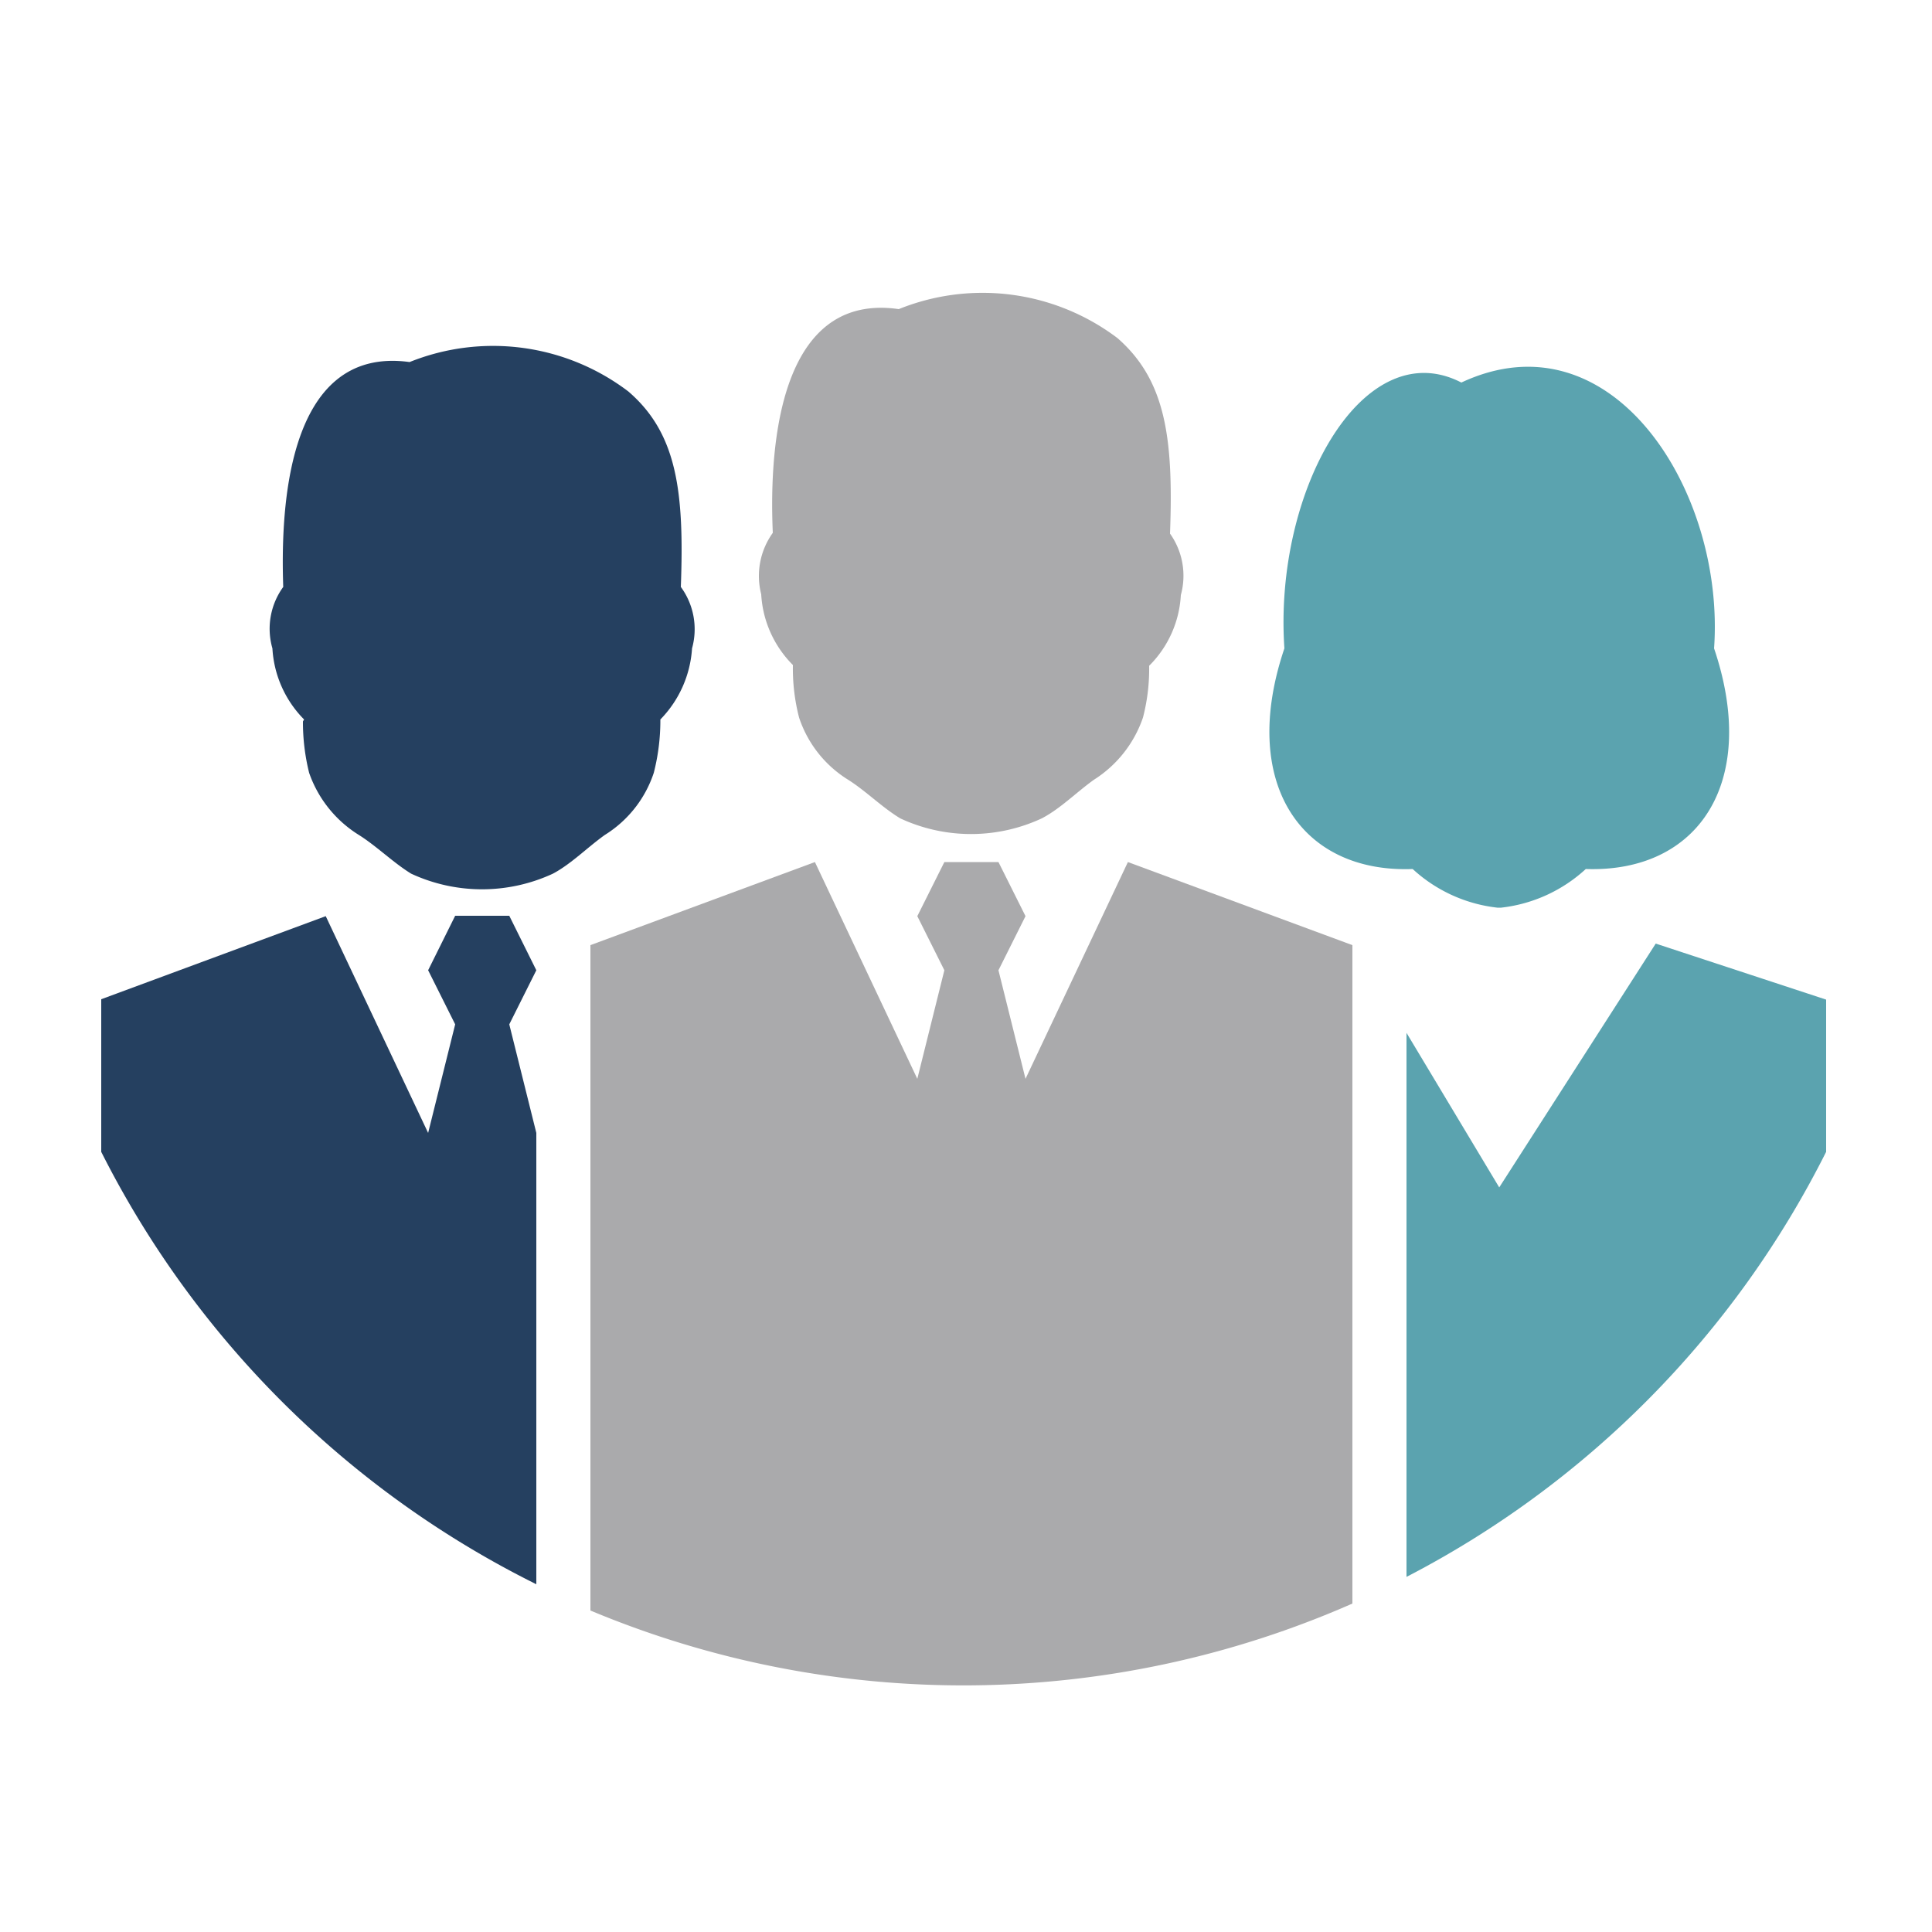
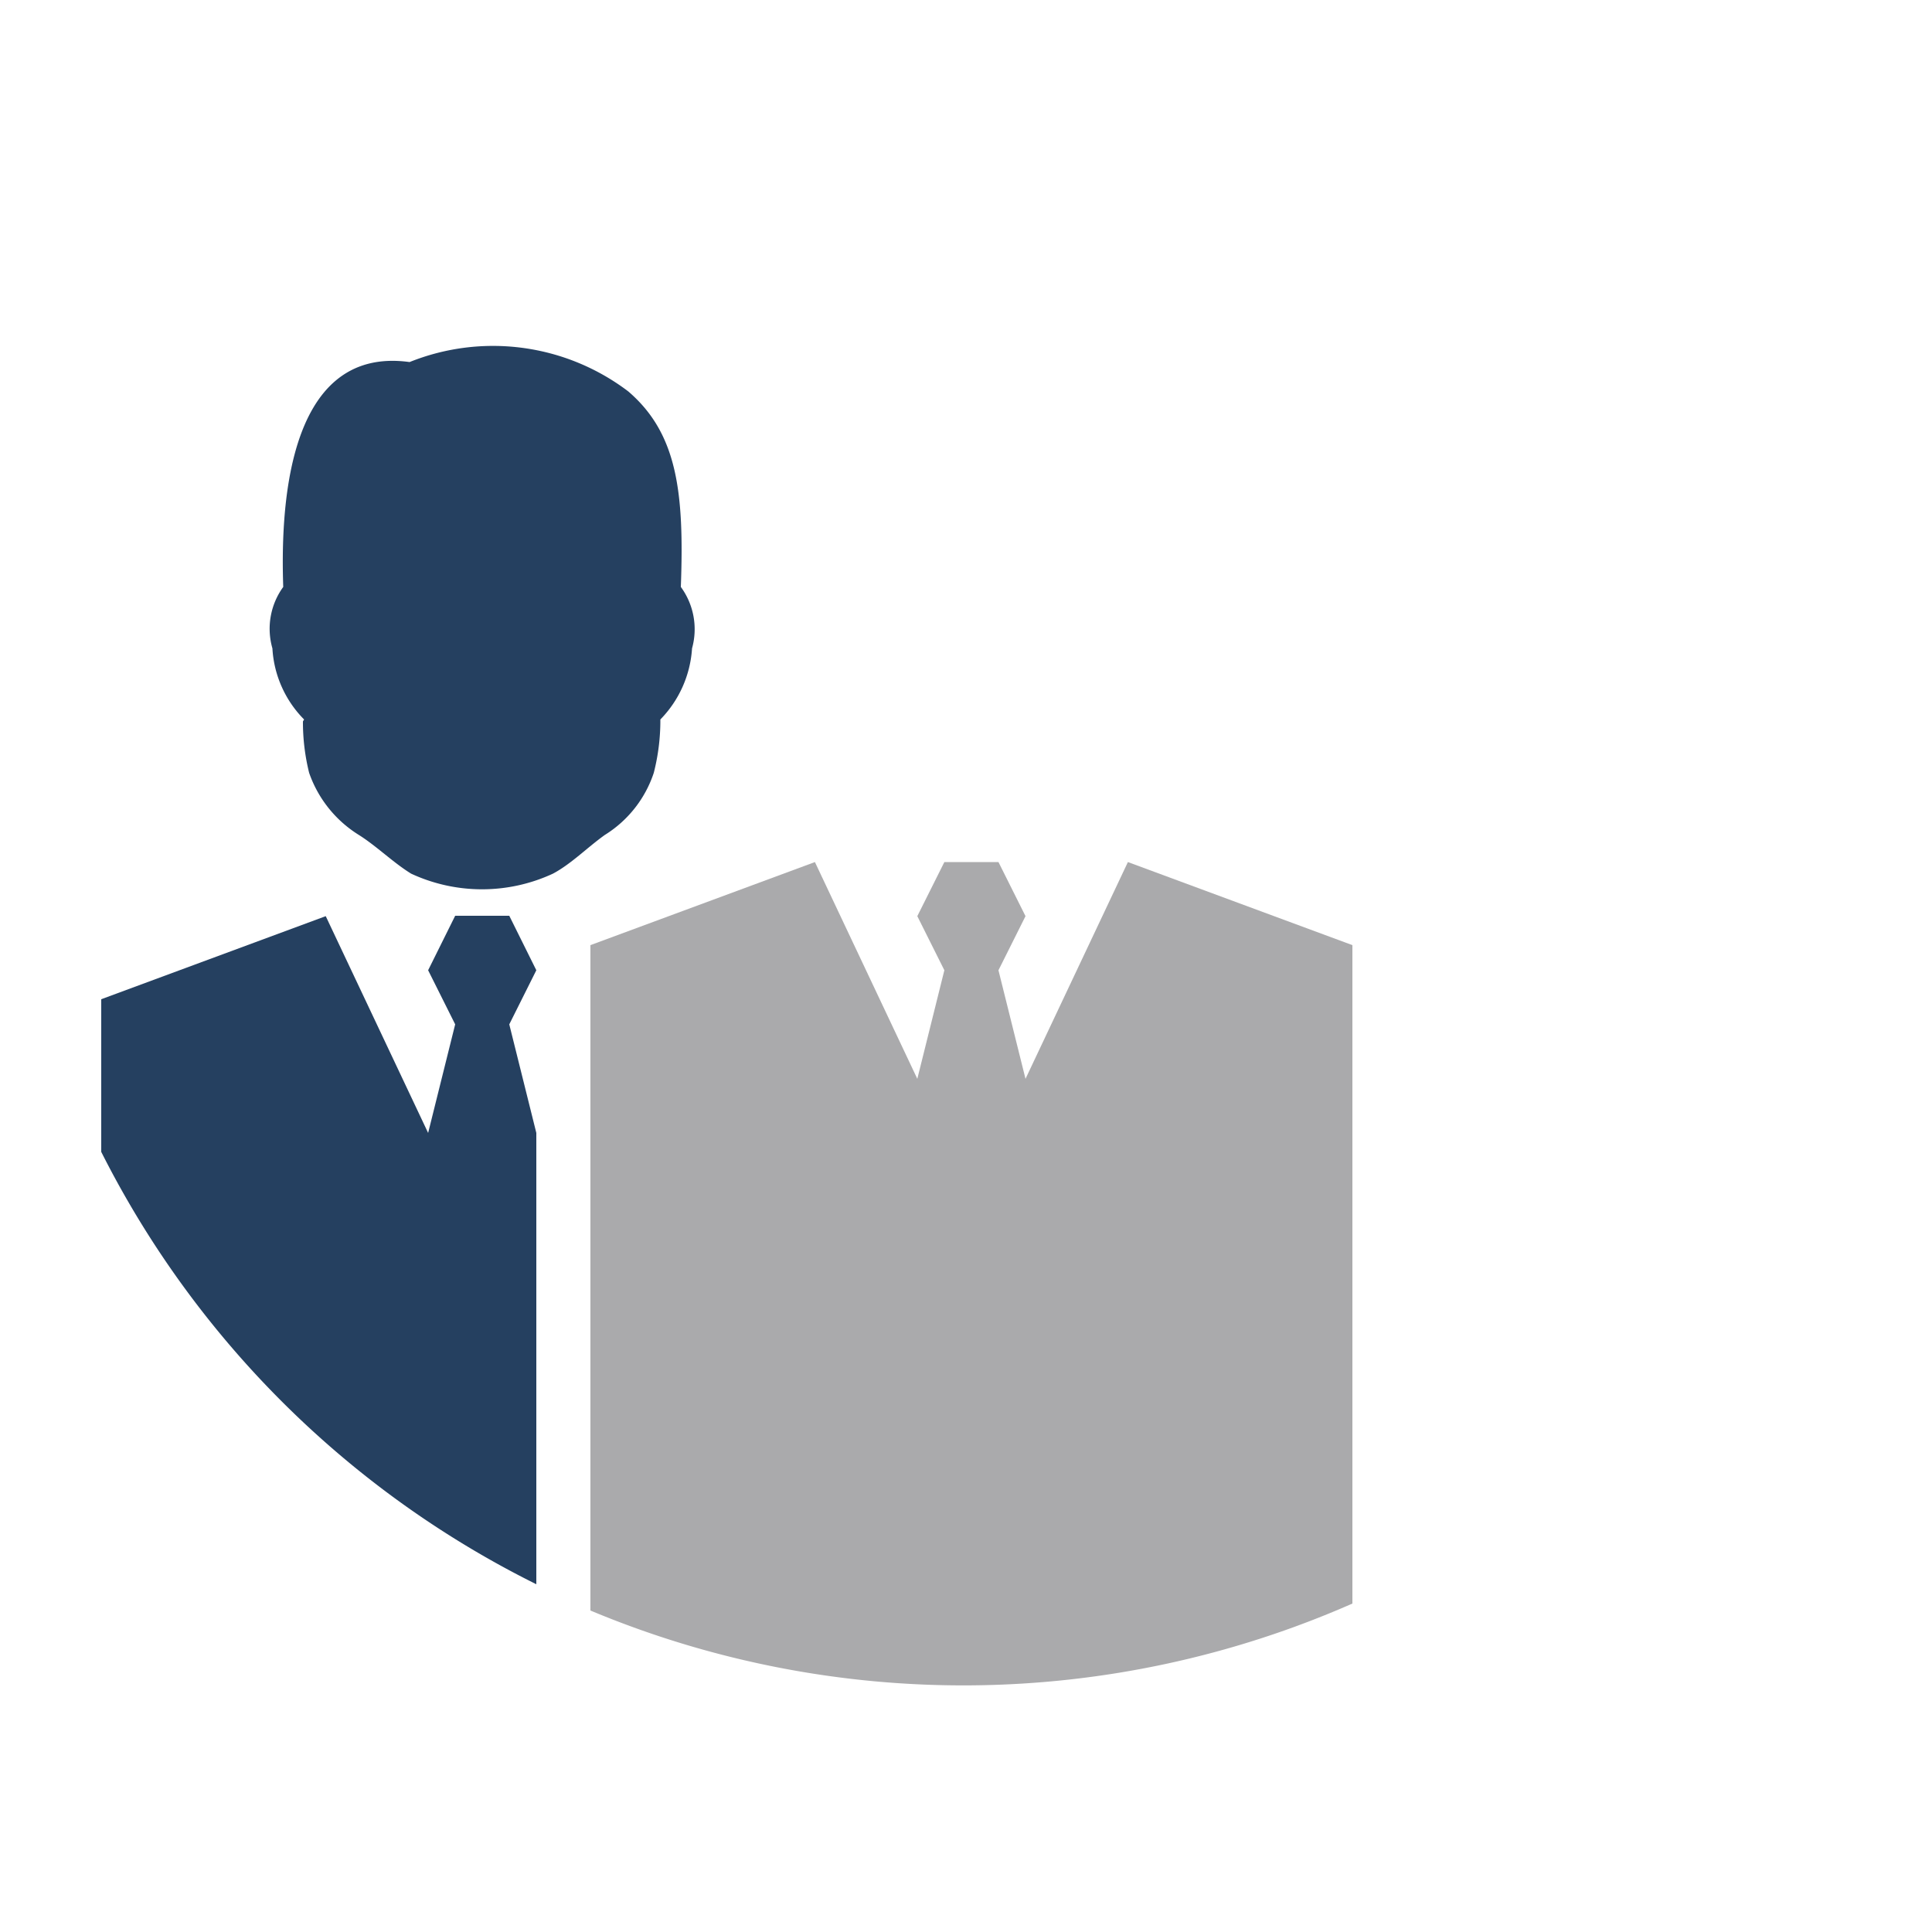
<svg xmlns="http://www.w3.org/2000/svg" id="icon" width="50" height="50" viewBox="0 0 50 50">
  <defs>
    <style>.cls-1{fill:#254060;}.cls-1,.cls-2,.cls-3{fill-rule:evenodd;}.cls-2{fill:#aaaaac;}.cls-3{fill:#5ba3af;}</style>
  </defs>
  <g id="Stable_Teams" data-name="Stable Teams">
    <path id="Path_6801" data-name="Path 6801" class="cls-1" d="M13.88,29.32h0l-.7-2.81.7-1.4-.7-1.41h-1.4l-.7,1.41.7,1.4-.7,2.81L8.43,23.71,2.62,25.86v3.95A25.1,25.1,0,0,0,13.88,41V29.32Z" />
-     <path id="Path_6802" data-name="Path 6802" class="cls-2" d="M35,24.46l-5.81-2.15-2.65,5.61-.7-2.81.7-1.4-.7-1.4h-1.4l-.7,1.4.7,1.4-.7,2.81-2.65-5.61-5.81,2.15V41.68A25,25,0,0,0,35,41.5v-17Z" />
-     <path id="Path_6803" data-name="Path 6803" class="cls-2" d="M20.52,17.21a2.81,2.81,0,0,1-.82-1.83A1.91,1.91,0,0,1,20,13.79C19.92,12,20,7.53,23.26,8a5.79,5.79,0,0,1,5.66.75c1.26,1.1,1.45,2.62,1.36,5.06a1.88,1.88,0,0,1,.28,1.59,2.79,2.79,0,0,1-.82,1.83,5,5,0,0,1-.16,1.34,3.08,3.08,0,0,1-1.27,1.61c-.46.33-.87.75-1.35,1a4.34,4.34,0,0,1-3.66,0c-.48-.29-.89-.71-1.35-1a3,3,0,0,1-1.27-1.61,5.07,5.07,0,0,1-.16-1.34Z" />
-     <path id="Path_6804" data-name="Path 6804" class="cls-3" d="M47.26,29.81a25,25,0,0,1-10.86,11V26.73l2.4,4,4.05-6.31,4.41,1.45Z" />
-     <path id="Path_6805" data-name="Path 6805" class="cls-3" d="M37.82,9.9c-2.54-1.31-4.86,2.8-4.58,6.88-1.17,3.46.41,5.82,3.32,5.71a3.87,3.87,0,0,0,2.19,1h.1a3.87,3.87,0,0,0,2.19-1c2.92.1,4.49-2.25,3.32-5.71.29-4.08-2.65-8.7-6.54-6.88Z" />
+     <path id="Path_6802" data-name="Path 6802" class="cls-2" d="M35,24.46l-5.81-2.15-2.65,5.61-.7-2.81.7-1.4-.7-1.4h-1.4l-.7,1.4.7,1.4-.7,2.81-2.65-5.61-5.81,2.15V41.68A25,25,0,0,0,35,41.5v-17" />
    <path id="Path_6806" data-name="Path 6806" class="cls-1" d="M7.87,18.62a2.84,2.84,0,0,1-.82-1.84,1.84,1.84,0,0,1,.28-1.59c-.06-1.78,0-6.27,3.27-5.82a5.79,5.79,0,0,1,5.66.76c1.27,1.09,1.45,2.61,1.36,5.06a1.85,1.85,0,0,1,.29,1.59,2.89,2.89,0,0,1-.82,1.84A5.45,5.45,0,0,1,16.92,20a3,3,0,0,1-1.27,1.61c-.46.33-.87.75-1.34,1a4.36,4.36,0,0,1-3.67,0c-.47-.29-.89-.71-1.35-1A3.08,3.08,0,0,1,8,20a5.44,5.44,0,0,1-.16-1.33Z" />
  </g>
</svg>